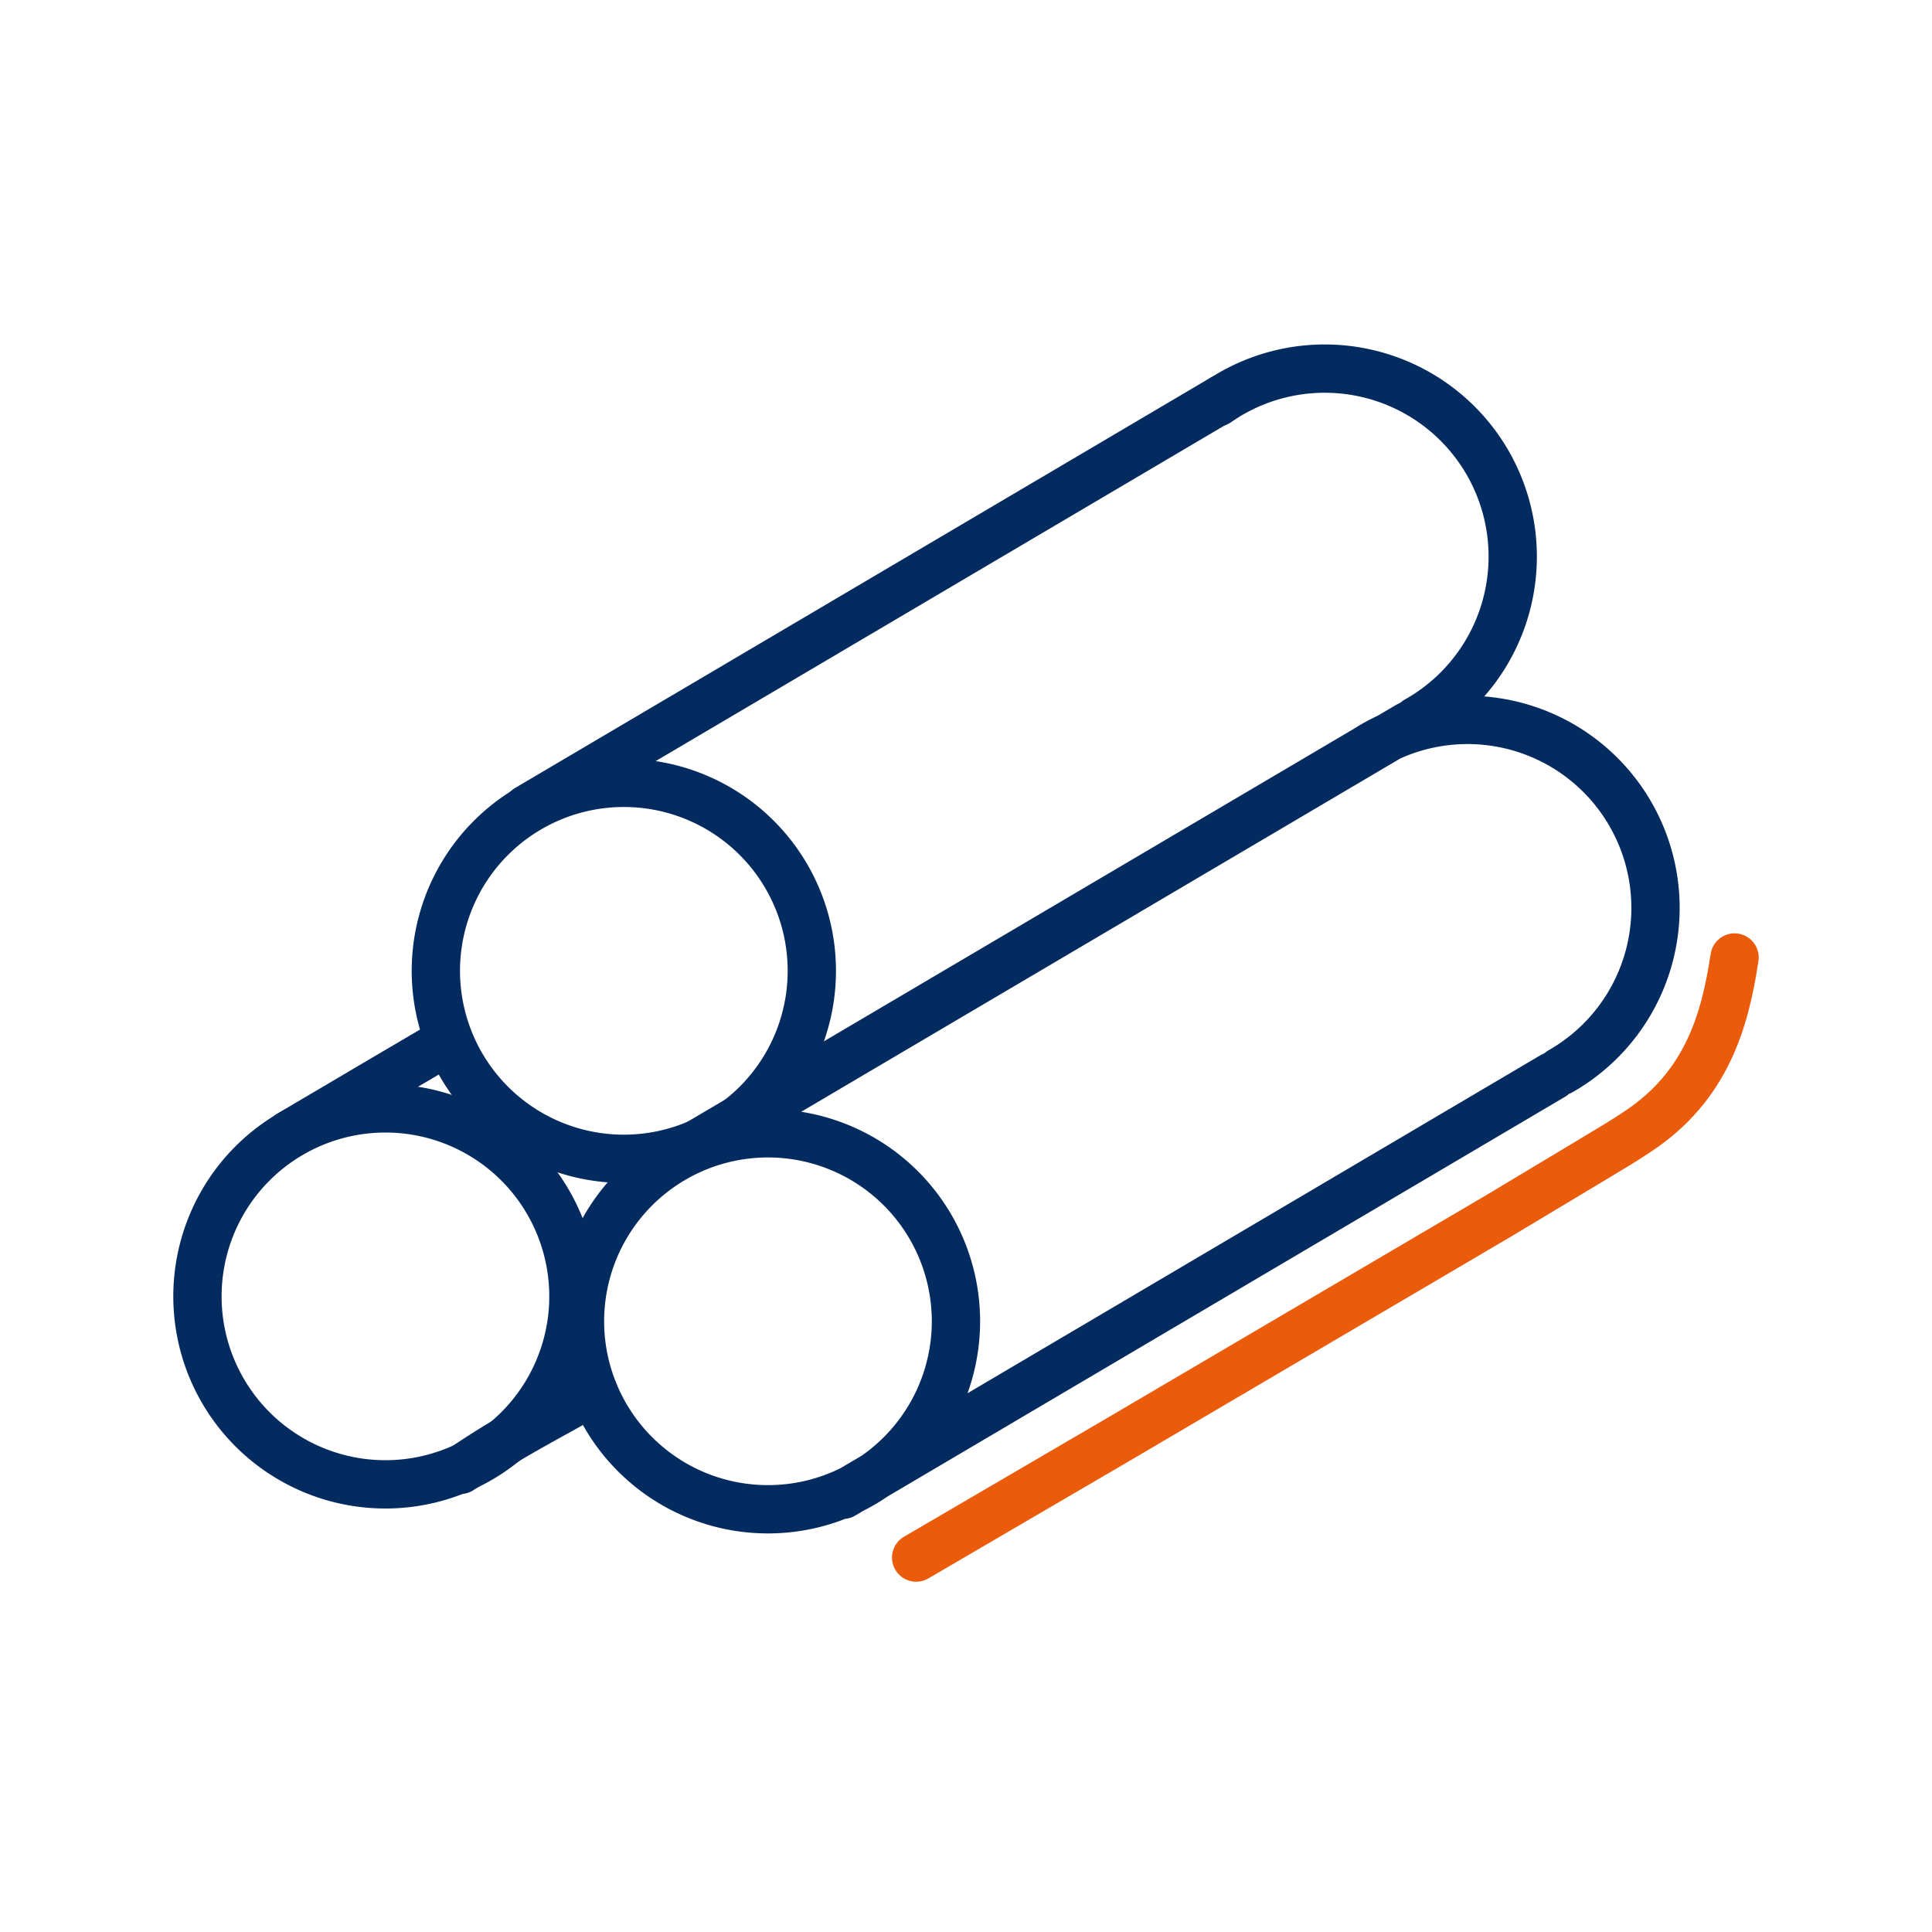
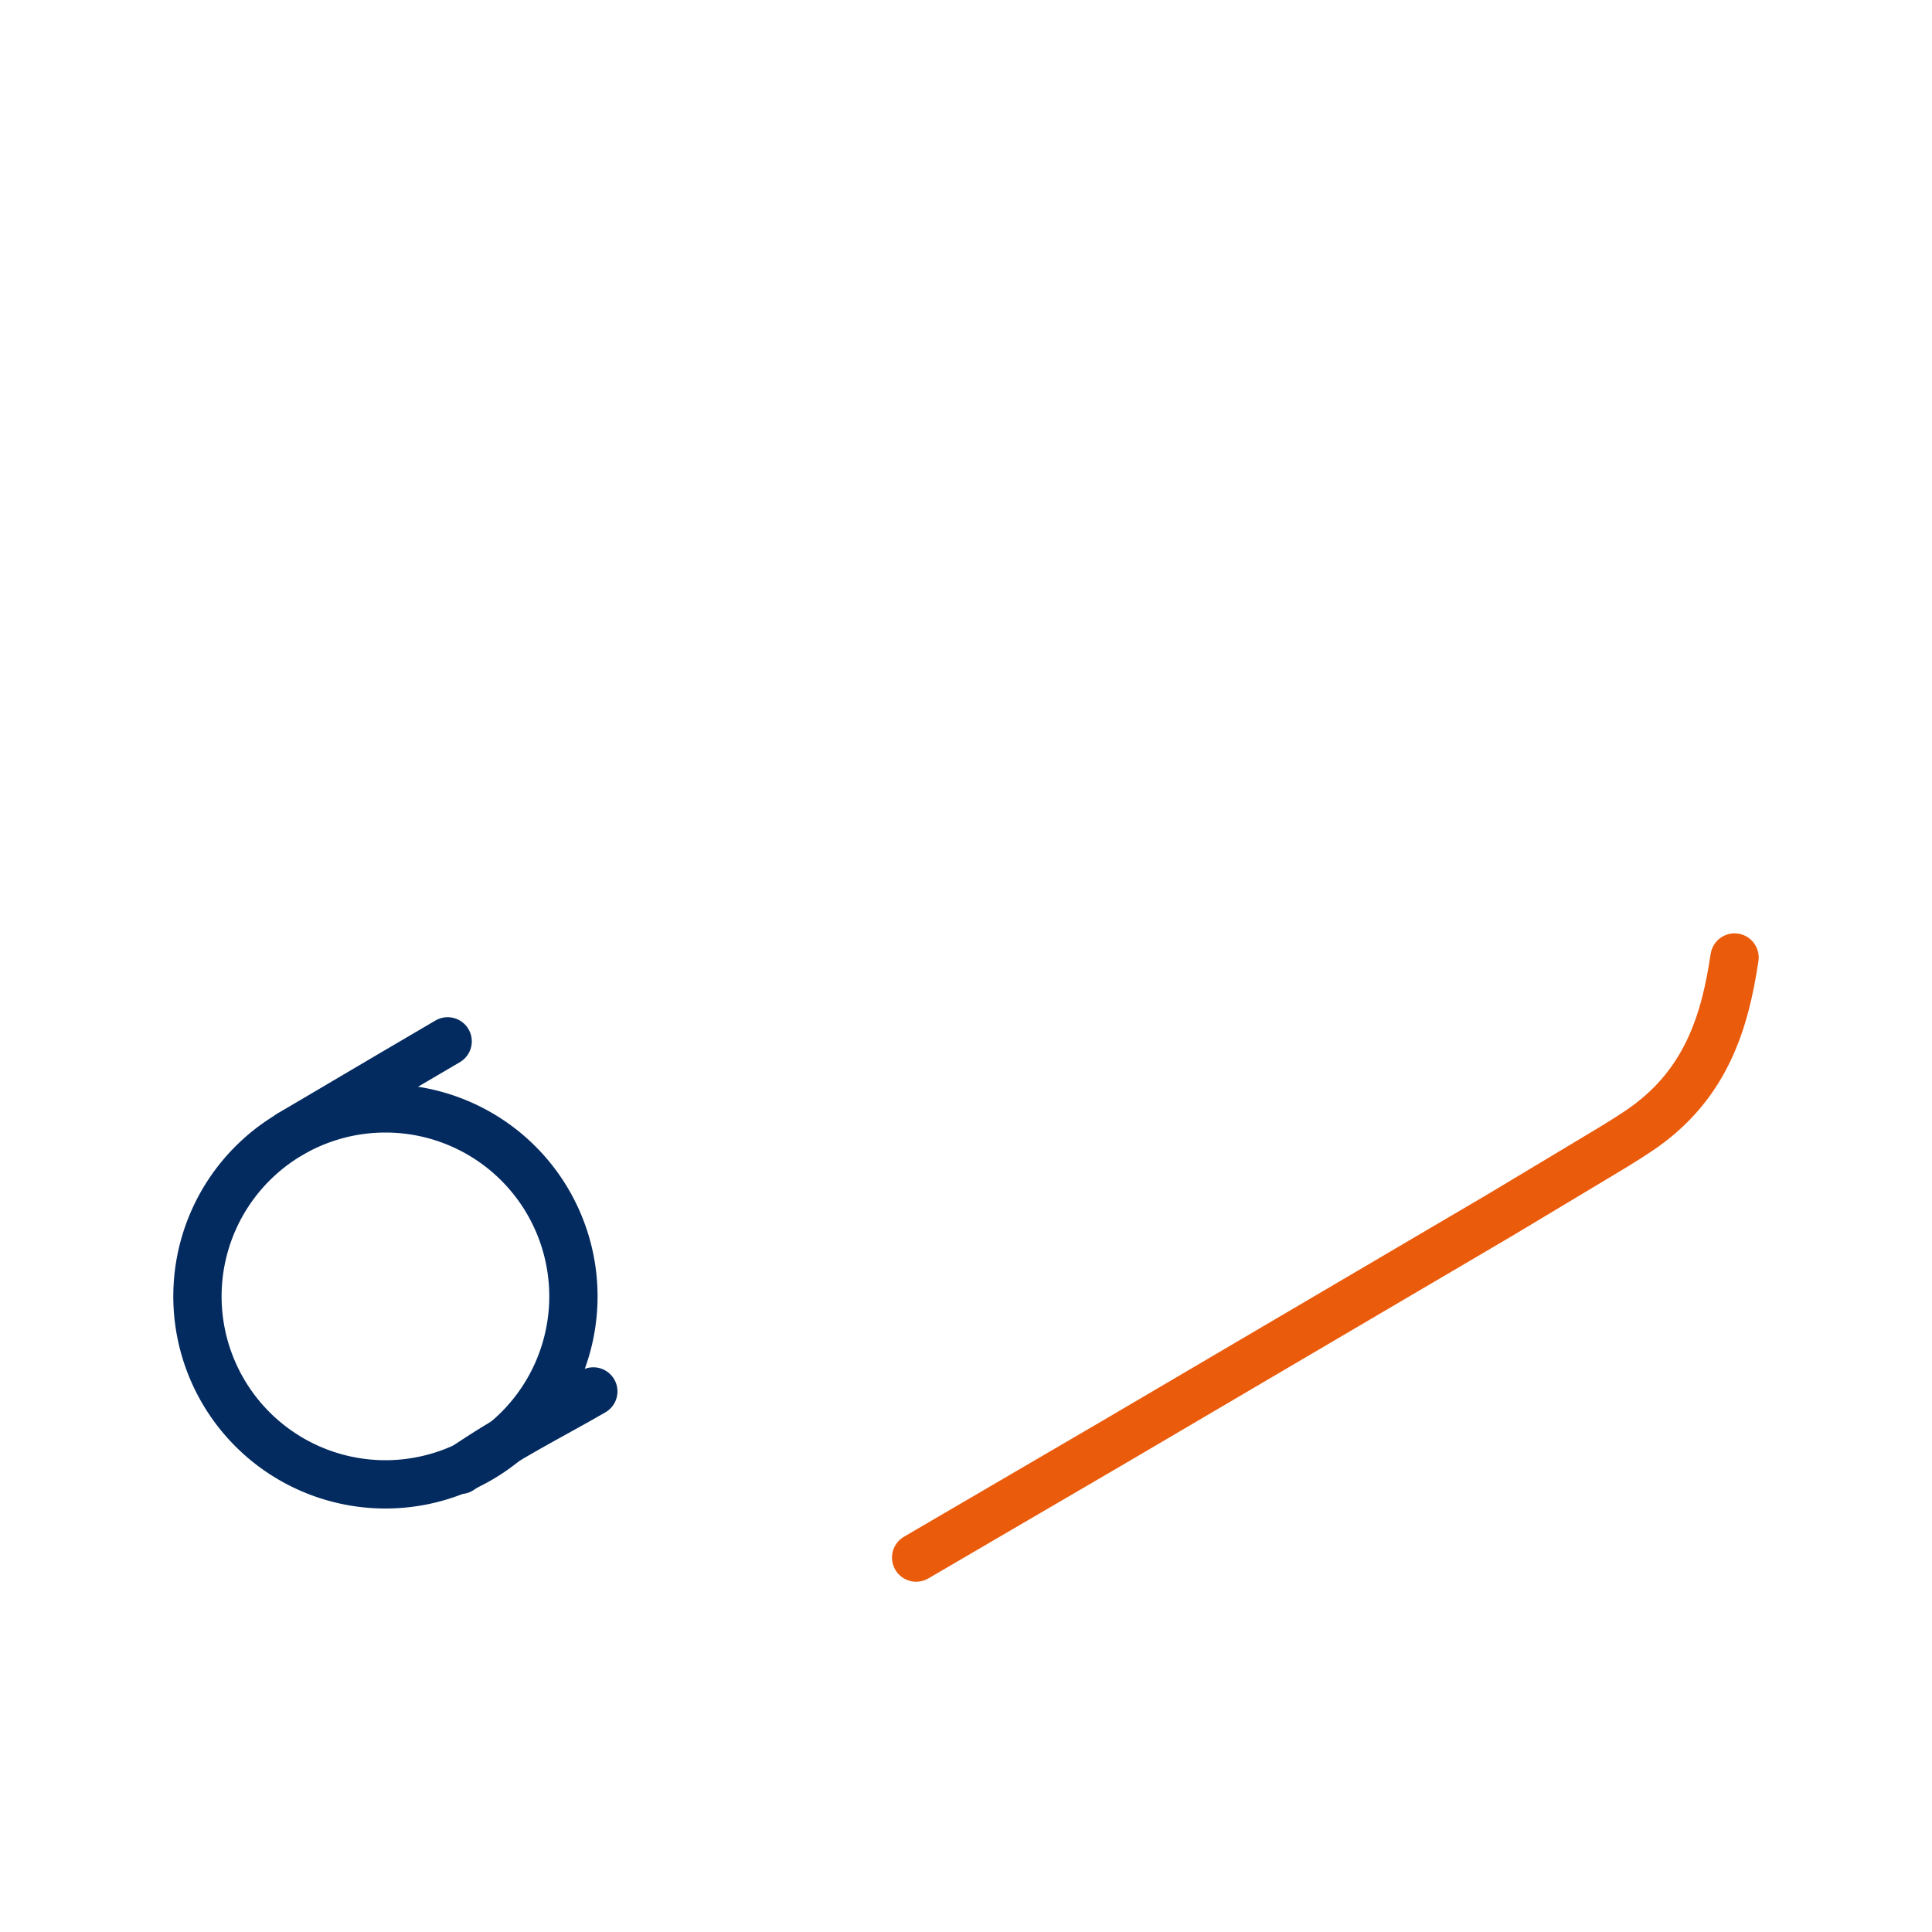
<svg xmlns="http://www.w3.org/2000/svg" width="100" height="100" viewBox="0 0 100 100" fill="none">
  <path d="M89.78 49.56c-.49 3.25-1.43 6.63-5 9-.73.49-1.49.94-2.24 1.39l-5 3-19.85 11.67-10.27 6" stroke="#EA5B0C" stroke-width="2.5" stroke-linecap="round" stroke-linejoin="round" />
-   <path d="M34.76 60l35.95-21.2M43.63 77.37L80.36 55.7M39.75 78.12a9.73 9.73 0 009.73-9.73 9.73 9.73 0 00-9.73-9.73 9.73 9.73 0 00-9.73 9.73 9.73 9.73 0 009.73 9.73zM70.41 39a9.73 9.73 0 1110.36 16.45M27.3 41.86l35.95-21.21M36.17 59.22L72.9 37.56" stroke="#042B60" stroke-width="2.5" stroke-linecap="round" stroke-linejoin="round" />
-   <path d="M32.29 59.98a9.73 9.73 0 009.73-9.73 9.73 9.73 0 00-9.73-9.73 9.73 9.73 0 00-9.73 9.73 9.73 9.73 0 009.73 9.73zM63 20.83A9.73 9.73 0 1173.32 37.3" stroke="#042B60" stroke-width="2.5" stroke-linecap="round" stroke-linejoin="round" />
  <path d="M15 58.71l5.24-3.09 2.93-1.72m.66 22.18c2.6-1.78 4.56-2.72 6.88-4.06" stroke="#042B60" stroke-width="2.5" stroke-linecap="round" stroke-linejoin="round" />
  <path d="M19.95 76.83a9.73 9.73 0 009.73-9.73 9.73 9.73 0 00-9.73-9.73 9.73 9.73 0 00-9.73 9.73 9.73 9.73 0 009.73 9.73z" stroke="#042B60" stroke-width="2.5" stroke-linecap="round" stroke-linejoin="round" />
</svg>